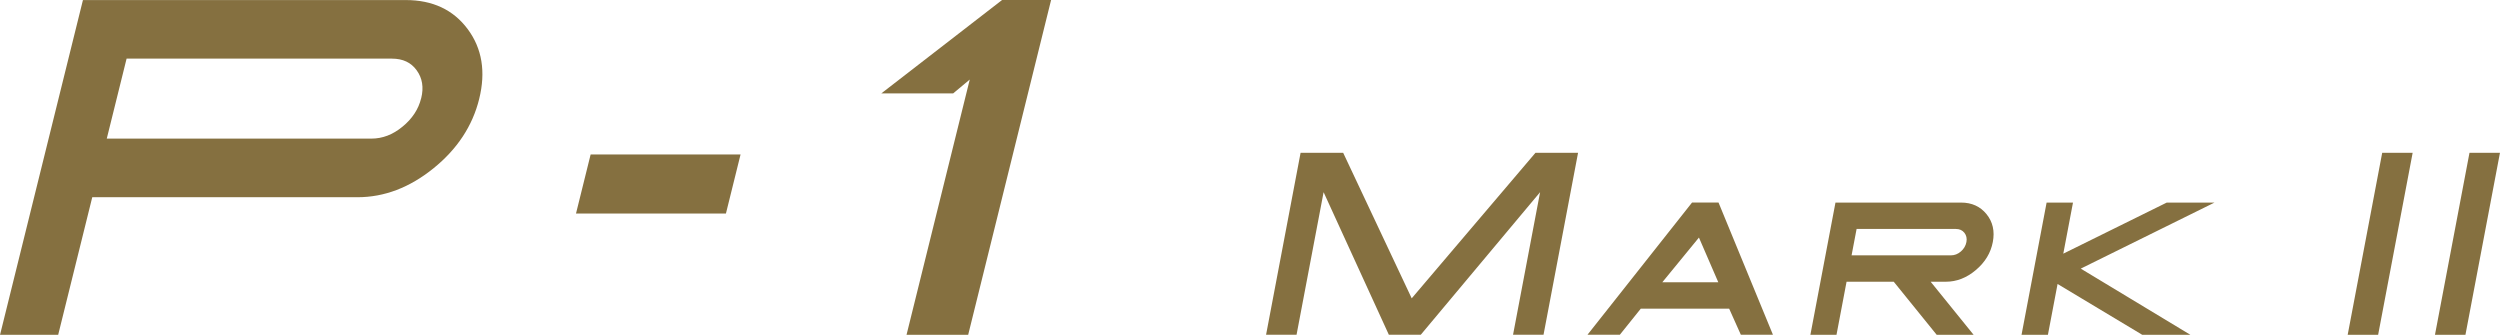
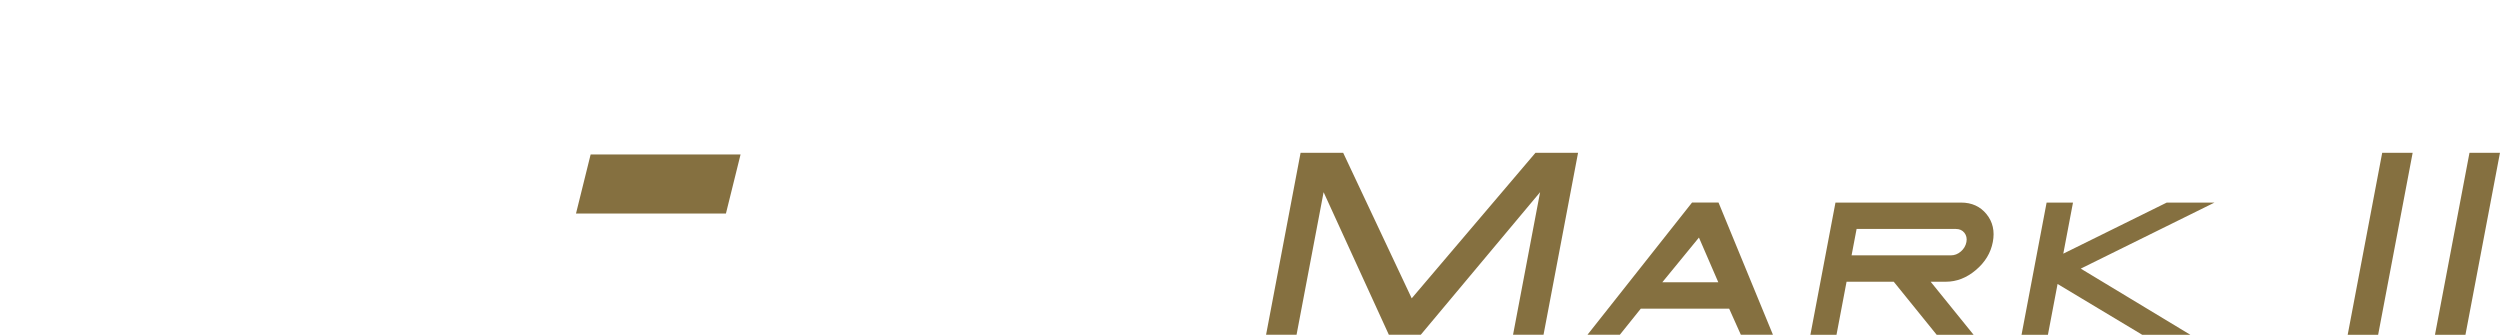
<svg xmlns="http://www.w3.org/2000/svg" xml:space="preserve" width="29.871mm" height="4mm" version="1.1" style="shape-rendering:geometricPrecision; text-rendering:geometricPrecision; image-rendering:optimizeQuality; fill-rule:evenodd; clip-rule:evenodd" viewBox="0 0 971.23 130.06">
  <defs>
    <style type="text/css">
   
    .fil0 {fill:#857040}
    .fil1 {fill:#857040;fill-rule:nonzero}
   
  </style>
  </defs>
  <g id="图层_x0020_1">
    <g id="_2115432854032">
      <g>
-         <polygon class="fil0" points="375.76,130.06 352.79,130.06 352.18,130.06 352.33,129.46 376.74,30.9 370.44,36.16 370.31,36.28 370.13,36.28 343.79,36.28 342.39,36.28 343.5,35.42 389.17,0.1 389.3,0 389.46,0 407.73,0 408.34,0 408.19,0.6 376.22,129.69 376.13,130.06 " />
        <polygon class="fil1" points="281.64,82.97 224.38,82.97 223.76,82.97 223.91,82.37 229.36,60.37 229.46,60 229.83,60 287.09,60 287.7,60 287.55,60.6 282.1,82.6 282.01,82.97 " />
-         <path class="fil0" d="M186.16 38.42c-2.6,10.52 -8.54,19.52 -17.79,26.99 -4.62,3.73 -9.39,6.53 -14.3,8.4 -4.92,1.87 -9.99,2.81 -15.19,2.81l-103.05 0 -13.15 53.09 -0.09 0.37 -0.37 0 -21.61 0 -0.61 0 0.15 -0.6 31.97 -129.09 0.09 -0.37 0.37 0 125.04 0c10.45,0 18.47,3.77 24.07,11.29 2.8,3.76 4.57,7.91 5.31,12.44 0.74,4.52 0.46,9.42 -0.85,14.69zm-22.54 -0.23c0.53,-2.12 0.64,-4.1 0.34,-5.91 -0.29,-1.81 -1,-3.47 -2.1,-4.98l-0 -0c-1.09,-1.51 -2.43,-2.64 -4.02,-3.39 -1.59,-0.75 -3.46,-1.13 -5.58,-1.13l-103.09 0 -7.7 31.07 102.85 0c2.13,0 4.2,-0.39 6.2,-1.15 2.01,-0.77 3.95,-1.93 5.82,-3.47l0 -0c1.9,-1.54 3.45,-3.24 4.66,-5.08 1.21,-1.83 2.08,-3.82 2.6,-5.95z" />
      </g>
      <path class="fil1" d="M957.82 130.06l-11.84 0 13.41 -70.7 11.84 0 -13.41 70.7zm-33.91 0l-11.84 0 13.41 -70.7 11.83 0 -13.41 70.7zm-72.97 0l-18.71 0 -32.87 -19.74 -3.75 19.74 -10.25 0 9.74 -51.36 10.25 0 -3.77 19.85 40.2 -19.85 18.55 0 -51.96 25.66 42.55 25.69zm-86.99 -36.04c0.26,-1.39 -0.01,-2.57 -0.78,-3.57 -0.8,-1 -1.88,-1.5 -3.29,-1.5l-38.6 0 -1.95 10.25 38.6 0c1.41,0 2.69,-0.49 3.86,-1.5 1.16,-1 1.88,-2.22 2.16,-3.68zm10.25 0c-0.8,4.23 -3,7.86 -6.59,10.89 -3.58,3.03 -7.46,4.54 -11.64,4.54l-5.92 0 16.68 20.61 -14.34 0 -16.68 -20.61 -18.33 0 -3.91 20.61 -10.14 0 9.74 -51.36 48.79 0c4.17,0 7.46,1.5 9.89,4.49 2.44,3.01 3.25,6.62 2.45,10.83zm-106.65 15.64l-7.52 -17.37 -14.23 17.37 21.75 0zm21.23 20.39l-12.47 0 -4.54 -10.14 -34.33 0 -8.14 10.14 -12.57 0 40.62 -51.36 10.29 0 21.14 51.36zm-89.13 0l-11.84 0 10.51 -55.39 -46.36 55.39 -12.4 0 -25.35 -55.39 -10.51 55.39 -11.84 0 13.41 -70.7 16.54 0 26.63 56.55 48.09 -56.55 16.54 0 -13.42 70.7z" />
    </g>
  </g>
</svg>